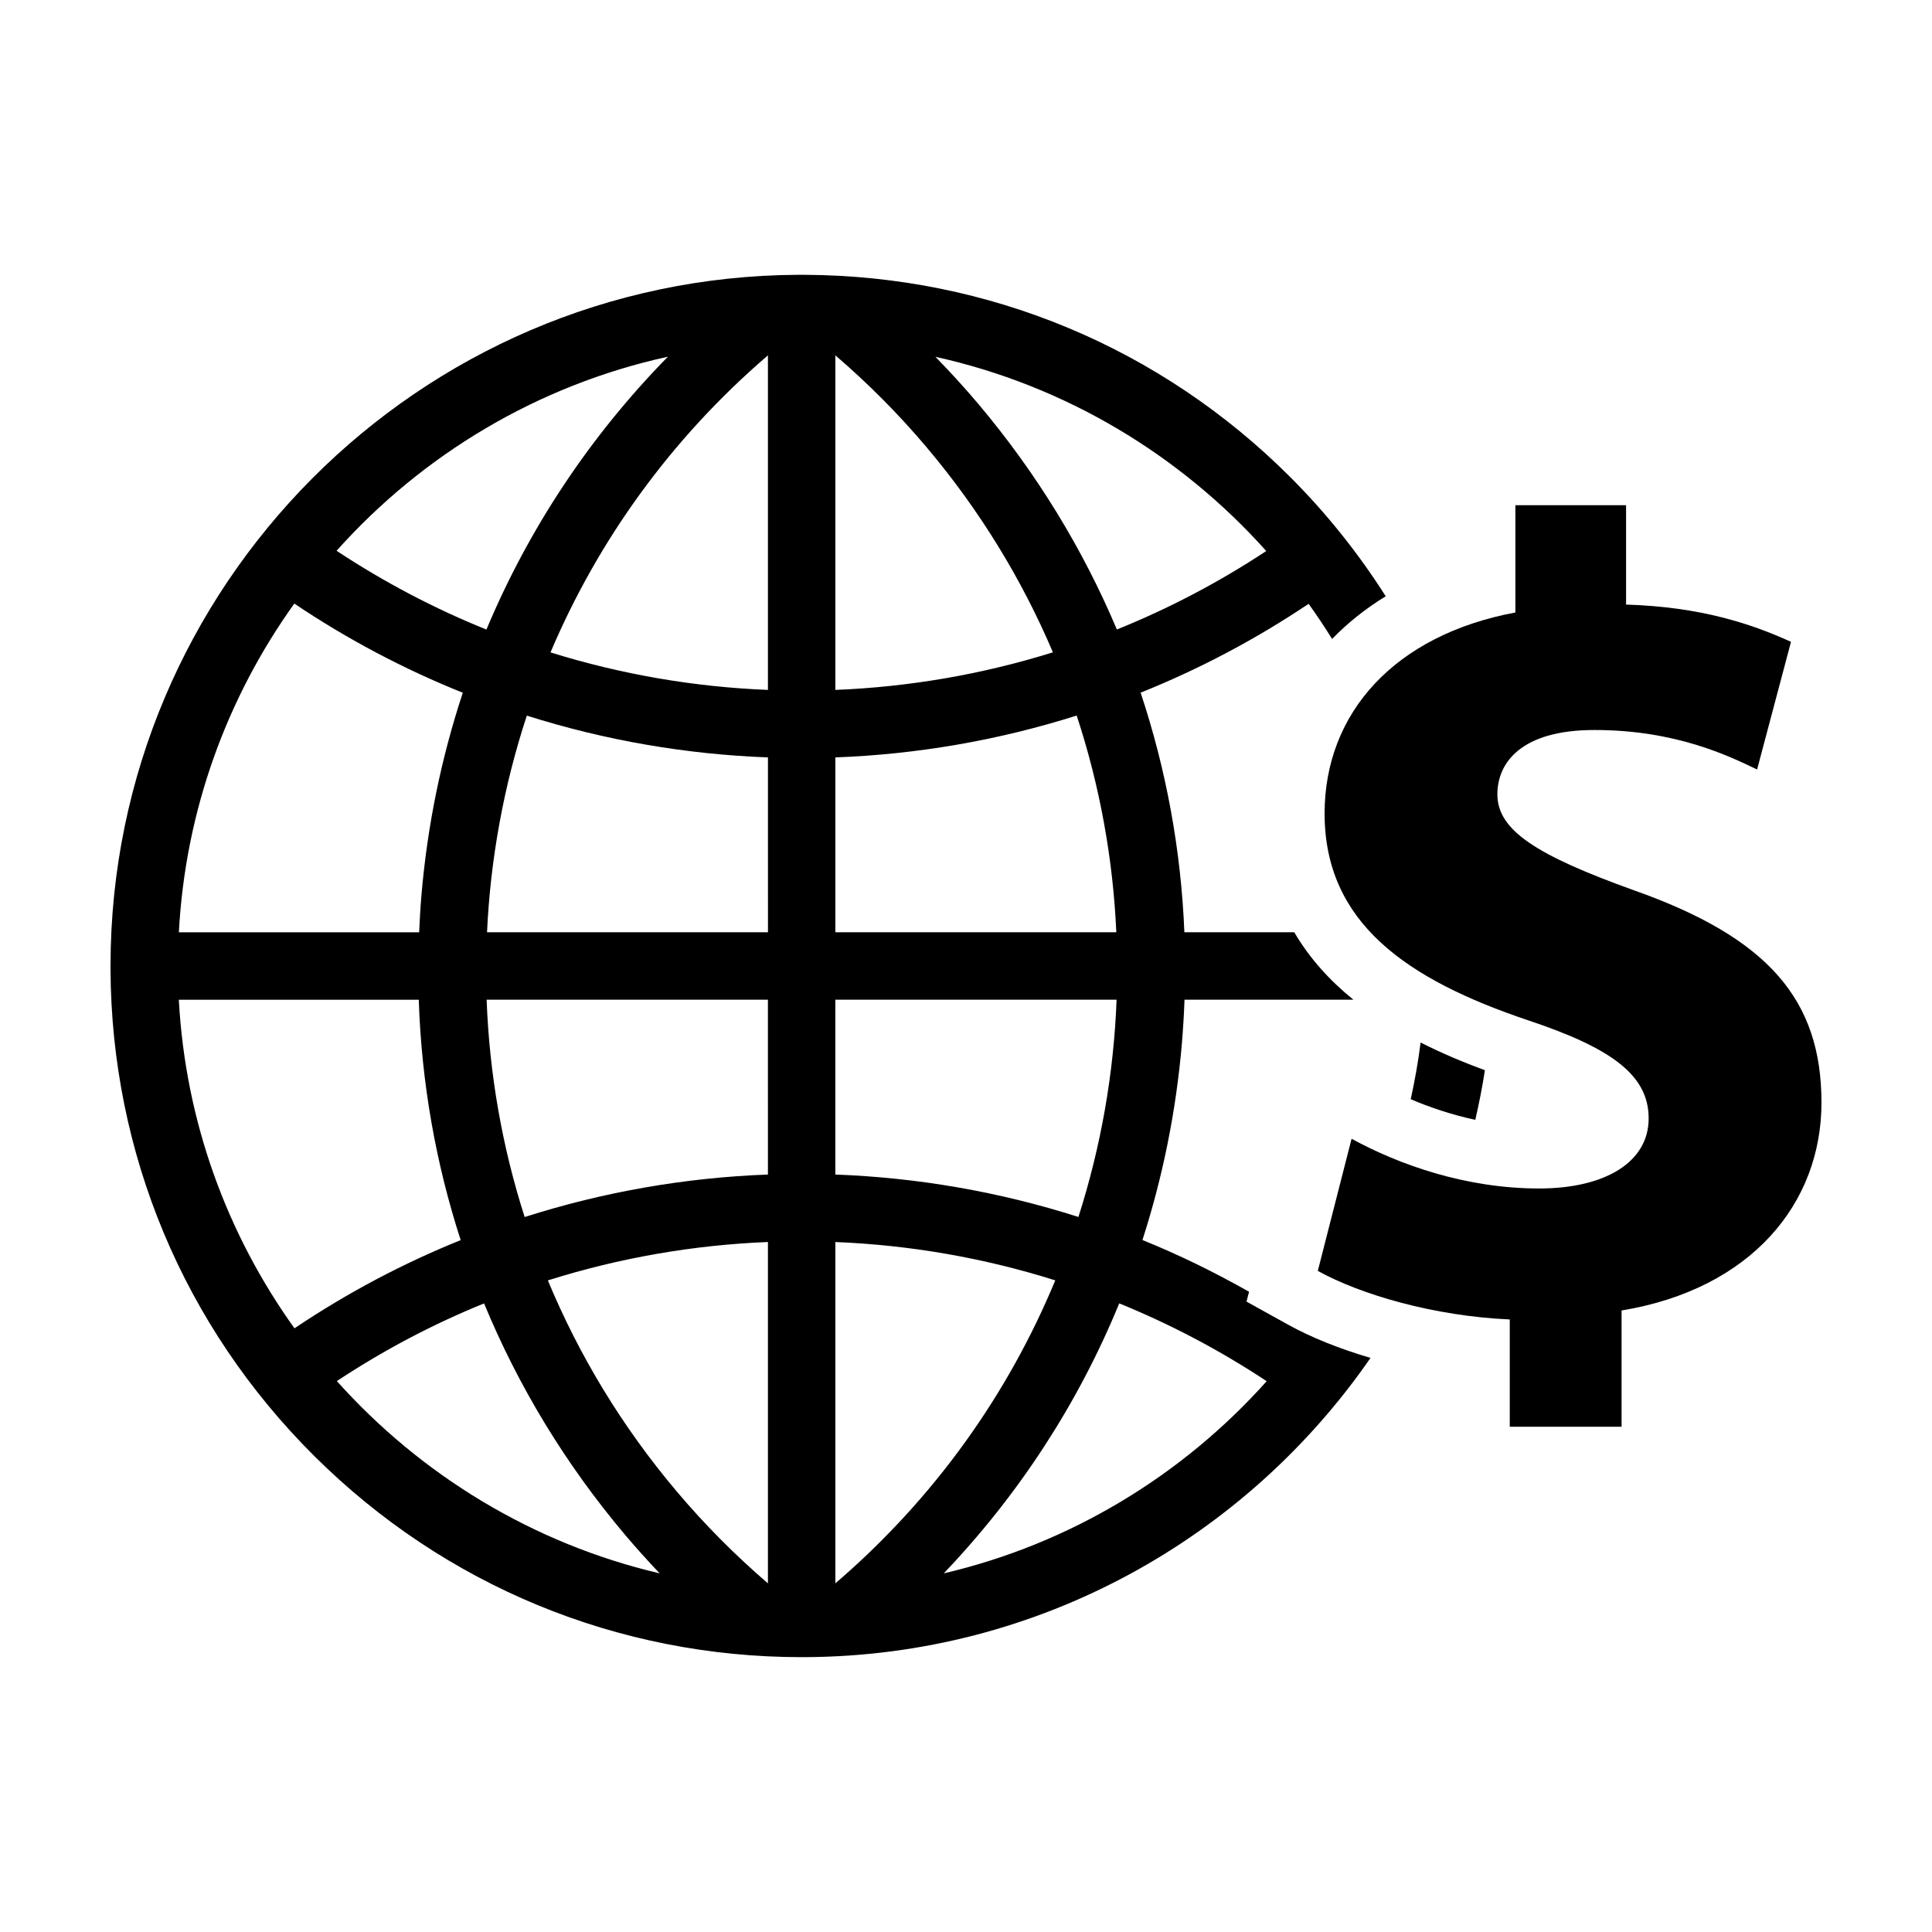
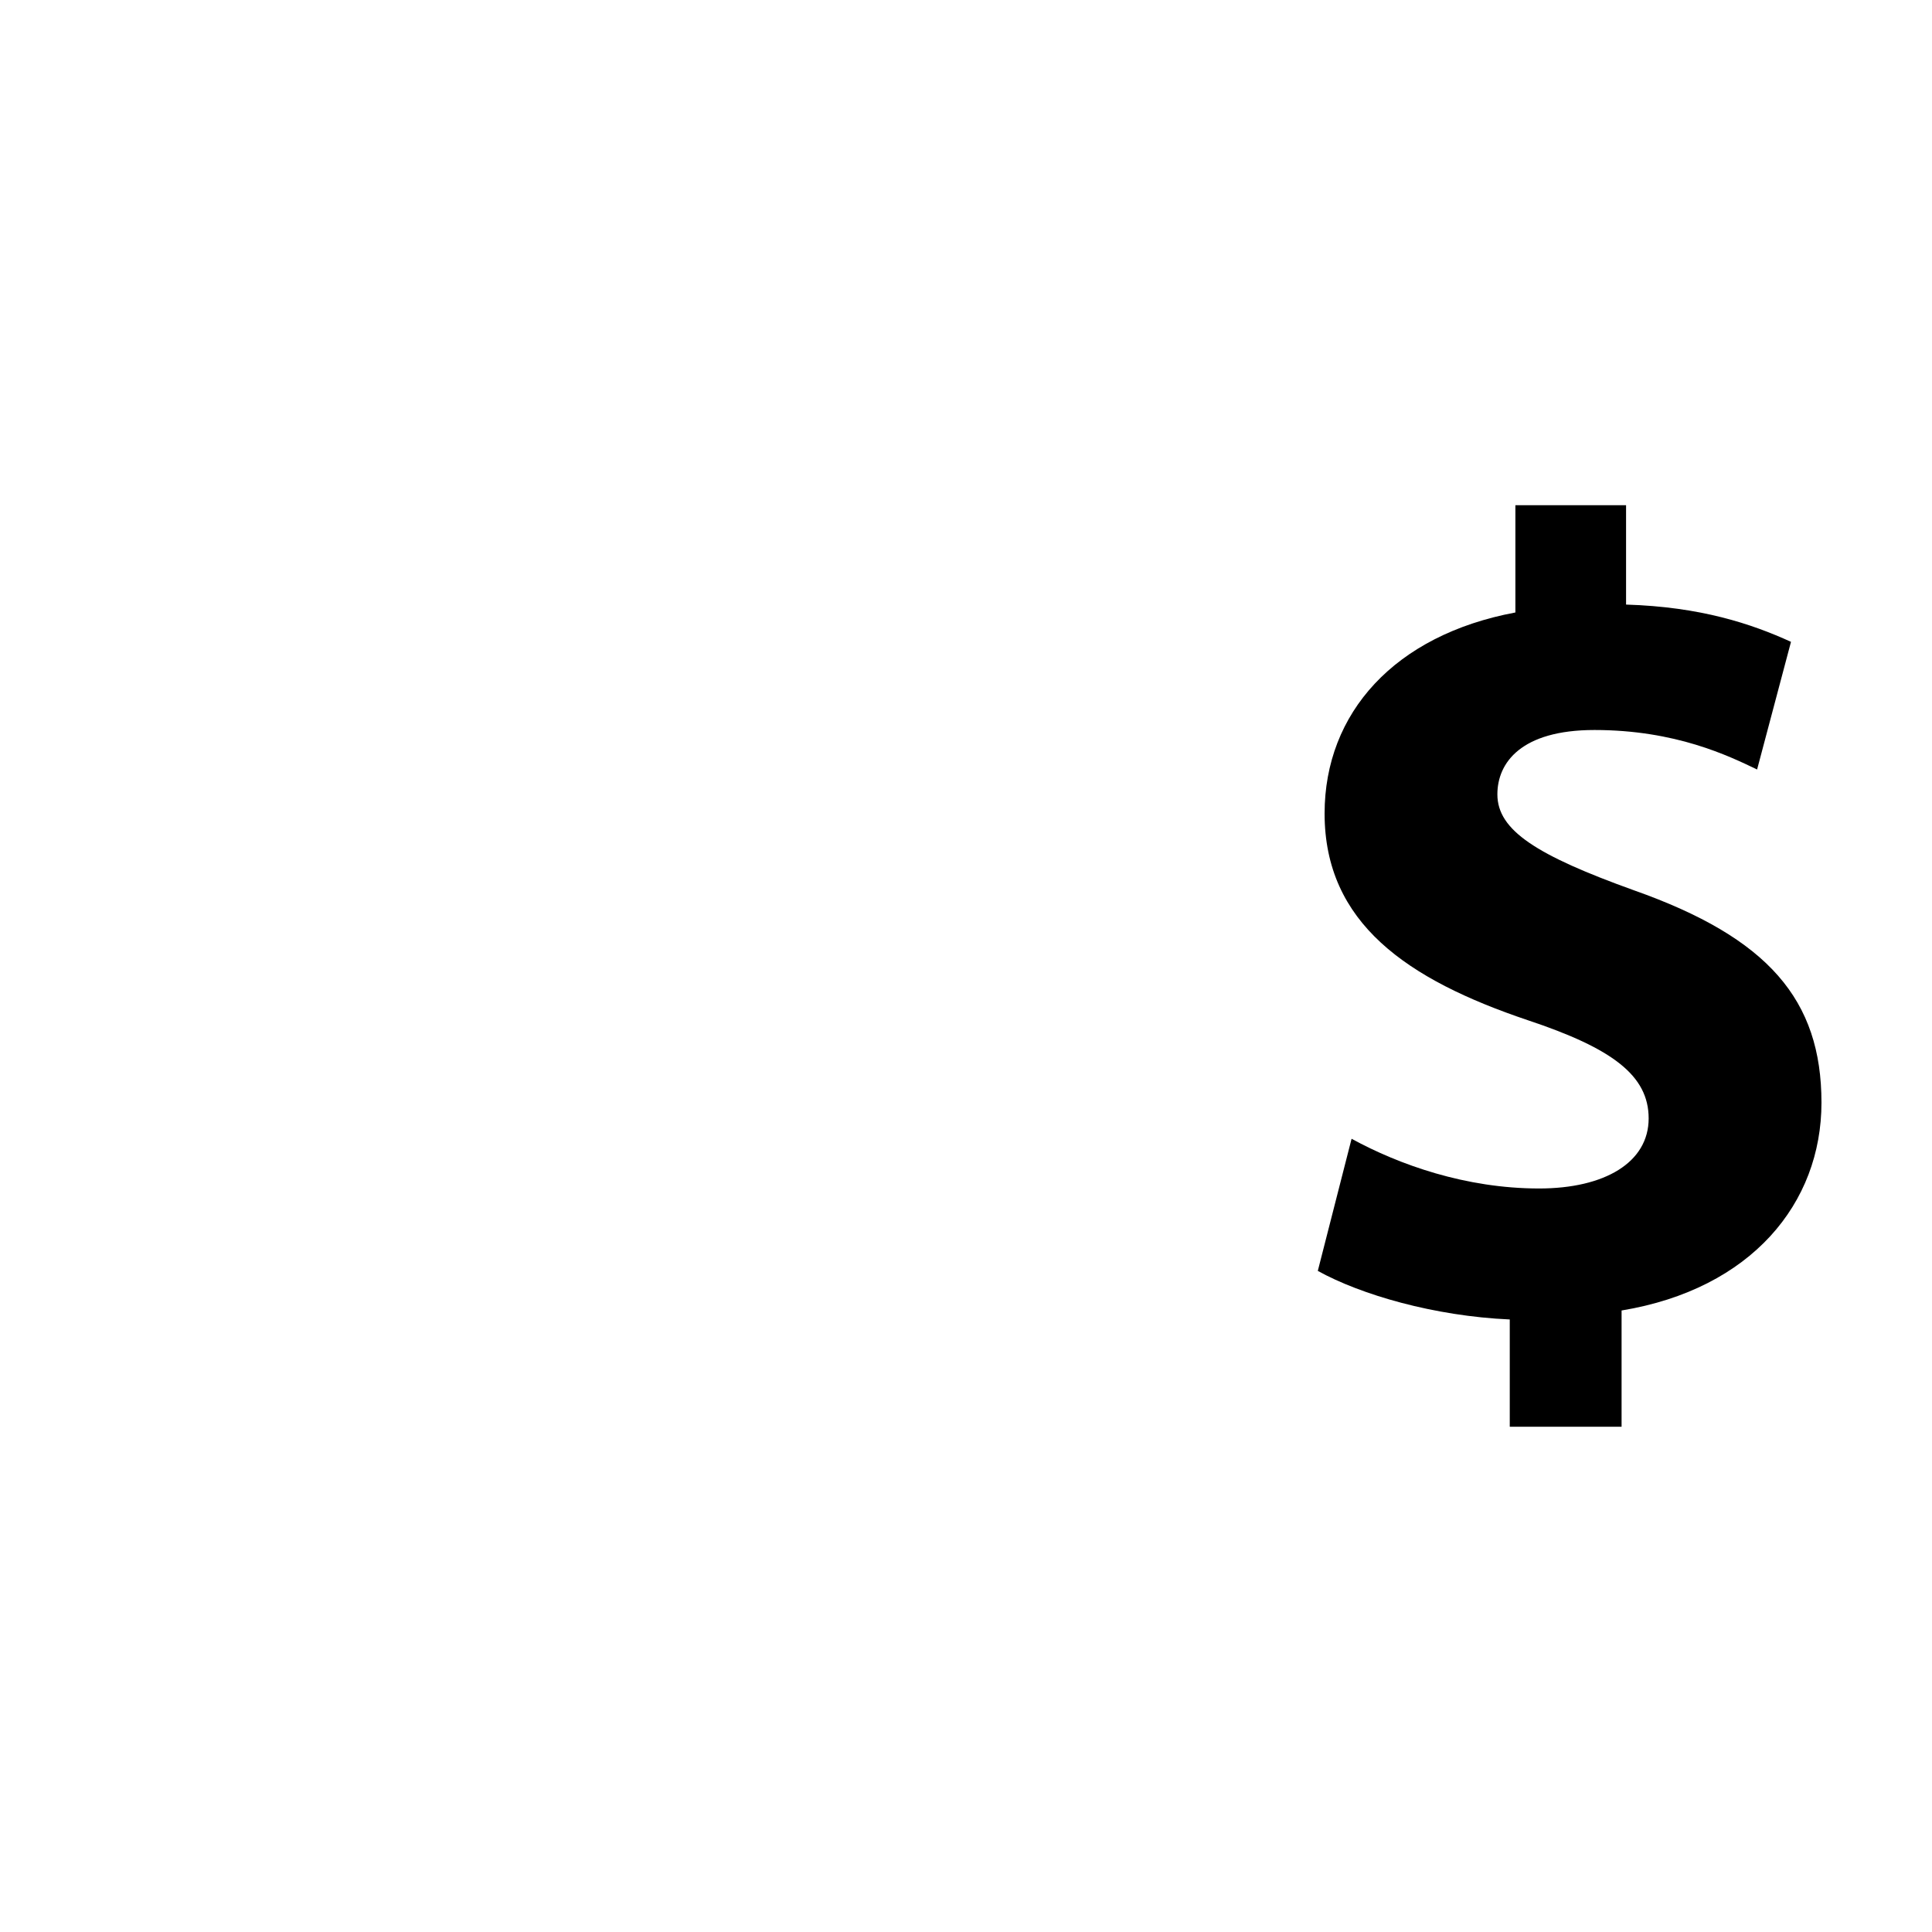
<svg xmlns="http://www.w3.org/2000/svg" fill="#000000" width="800px" height="800px" version="1.1" viewBox="144 144 512 512">
  <g>
-     <path d="m474.34 488.94 0.672-2.613c-9.191-5.195-18.605-9.82-28.254-13.707 5.402-16.75 8.941-34.25 10.465-52.215 0.316-3.84 0.551-7.656 0.684-11.473h44.758c-6.144-4.961-11.551-10.852-15.672-17.871h-29.121c-0.883-21.773-4.812-43.102-11.594-63.5 15.434-6.188 30.355-14.047 44.523-23.543 2.176 3.031 4.246 6.144 6.219 9.32 4.109-4.258 8.871-8.051 14.207-11.32-7.168-11.281-15.582-21.875-25.258-31.547-34.34-34.344-80.012-53.395-128.62-53.641l-1.84-0.004c-100.61 0.516-182.11 82.492-182.22 182.96 0 0.07-0.004 0.137-0.004 0.207 0 0.051 0.004 0.098 0.004 0.152 0 0.266-0.004 0.52-0.004 0.785 0.246 48.758 19.426 94.551 54 128.93 34.551 34.363 80.418 53.297 129.14 53.305h0.035 0.035l0.902-0.004c62.113-0.316 116.91-31.703 149.8-79.301-8.133-2.398-15.645-5.375-21.859-8.82zm-153.34-250.41c-20.66 21.055-36.875 45.543-48.09 72.309-13.734-5.535-27.039-12.504-39.711-20.879 22.754-25.469 53.262-43.863 87.801-51.43zm-99.004 65.426c14.207 9.551 29.176 17.422 44.652 23.629-5.691 17.23-9.41 35.258-10.973 53.797-0.273 3.231-0.457 6.465-0.594 9.684h-63.68c1.719-32.348 12.809-62.281 30.594-87.109zm0.043 192.06c-17.805-24.824-28.91-54.734-30.648-87.078h63.586c0.711 21.824 4.473 43.227 11.109 63.707-15.258 6.156-30.023 13.949-44.047 23.371zm11.23 13.984c12.449-8.23 25.512-15.105 39.012-20.582 9.082 21.98 21.609 42.668 37.395 61.363 2.938 3.473 5.996 6.863 9.141 10.176-33.574-7.871-63.258-26.047-85.547-50.957zm114.24 53.605c-8.676-7.453-16.809-15.629-24.168-24.355-14.559-17.234-25.914-36.125-34.152-55.93 19-5.996 38.629-9.383 58.32-10.176zm0-108.34c-21.789 0.812-43.488 4.559-64.469 11.262-6.016-18.781-9.367-38.168-10.078-57.602h74.543zm0-64.203h-74.441c0.906-19.473 4.43-38.797 10.543-57.414 20.809 6.586 42.309 10.273 63.902 11.074l0.004 46.34zm0-64.227c-19.457-0.777-38.832-4.09-57.621-9.941 12.496-29.469 31.77-56.531 57.621-78.719zm132.06-36.809c-12.637 8.348-25.902 15.281-39.59 20.797-9.035-21.406-21.348-41.562-36.758-59.828-3.613-4.277-7.406-8.422-11.324-12.434 34.414 7.598 64.895 26.012 87.672 51.465zm-114.19-51.855c8.676 7.445 16.809 15.625 24.168 24.348 14.172 16.781 25.312 35.121 33.484 54.355-18.785 5.859-38.172 9.184-57.652 9.961zm0 106.55c21.602-0.801 43.125-4.5 63.953-11.094 6.152 18.695 9.637 38.031 10.504 57.43h-74.457zm0 64.203h74.527c-0.734 19.512-4.137 38.902-10.113 57.586-20.969-6.695-42.652-10.434-64.422-11.246l0.004-46.34zm0 154.68v-90.453c19.695 0.789 39.297 4.176 58.277 10.16-12.461 30.066-31.965 57.711-58.277 80.293zm28.723-2.644c19.98-20.938 35.668-45.145 46.508-71.551 13.512 5.508 26.609 12.375 39.074 20.625-22.273 24.91-51.965 43.066-85.582 50.926z" />
-     <path d="m520.47 420.28c-0.625 5.09-1.531 10.082-2.613 15.02 4.719 2.023 10.539 4.047 17.113 5.473 0.988-4.332 1.867-8.711 2.543-13.148-5.578-2.055-11.352-4.465-17.043-7.344z" />
    <path d="m577.04 379.95c-25.75-9.27-36.219-15.859-36.219-25.434 0-8.387 6.289-17.059 25.73-17.059 21.547 0 35.613 6.879 43.098 10.469l8.984-33.832c-10.469-4.781-23.941-9.273-43.707-9.875v-26.34h-29.332v28.434c-32.012 5.981-50.562 26.637-50.562 53.273 0 29.023 21.84 43.996 53.867 54.785 22.449 7.473 32.012 14.66 32.012 26.023 0 11.668-11.656 18.566-29.031 18.566-19.441 0-37.102-6.297-49.695-13.176l-8.953 35.016c11.371 6.301 30.824 11.984 50.871 12.871v28.434h29.633v-30.812c34.418-5.691 52.973-28.426 52.973-55.078 0-27.23-14.07-43.684-49.668-56.266z" />
  </g>
</svg>